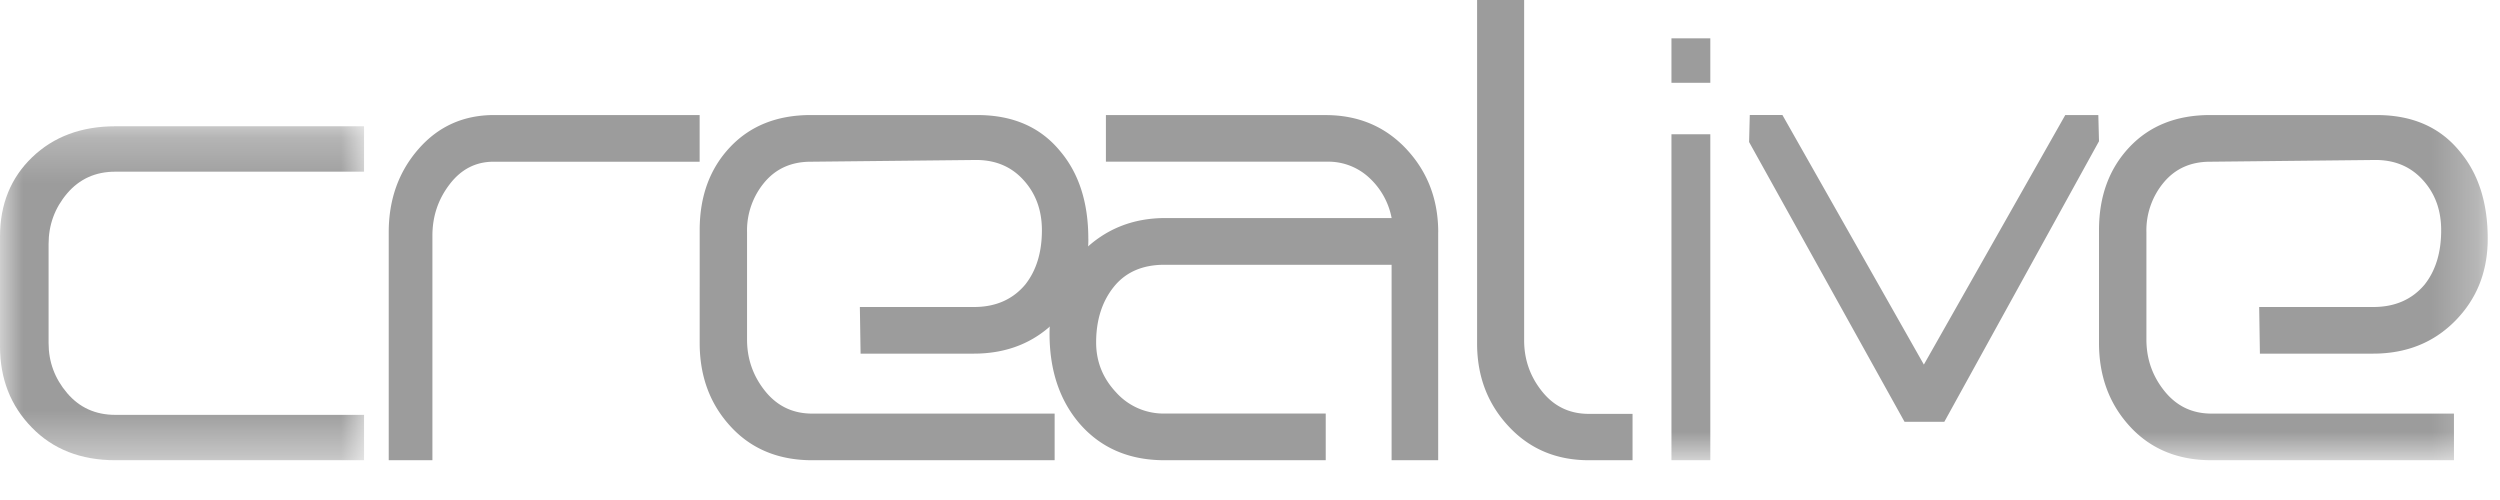
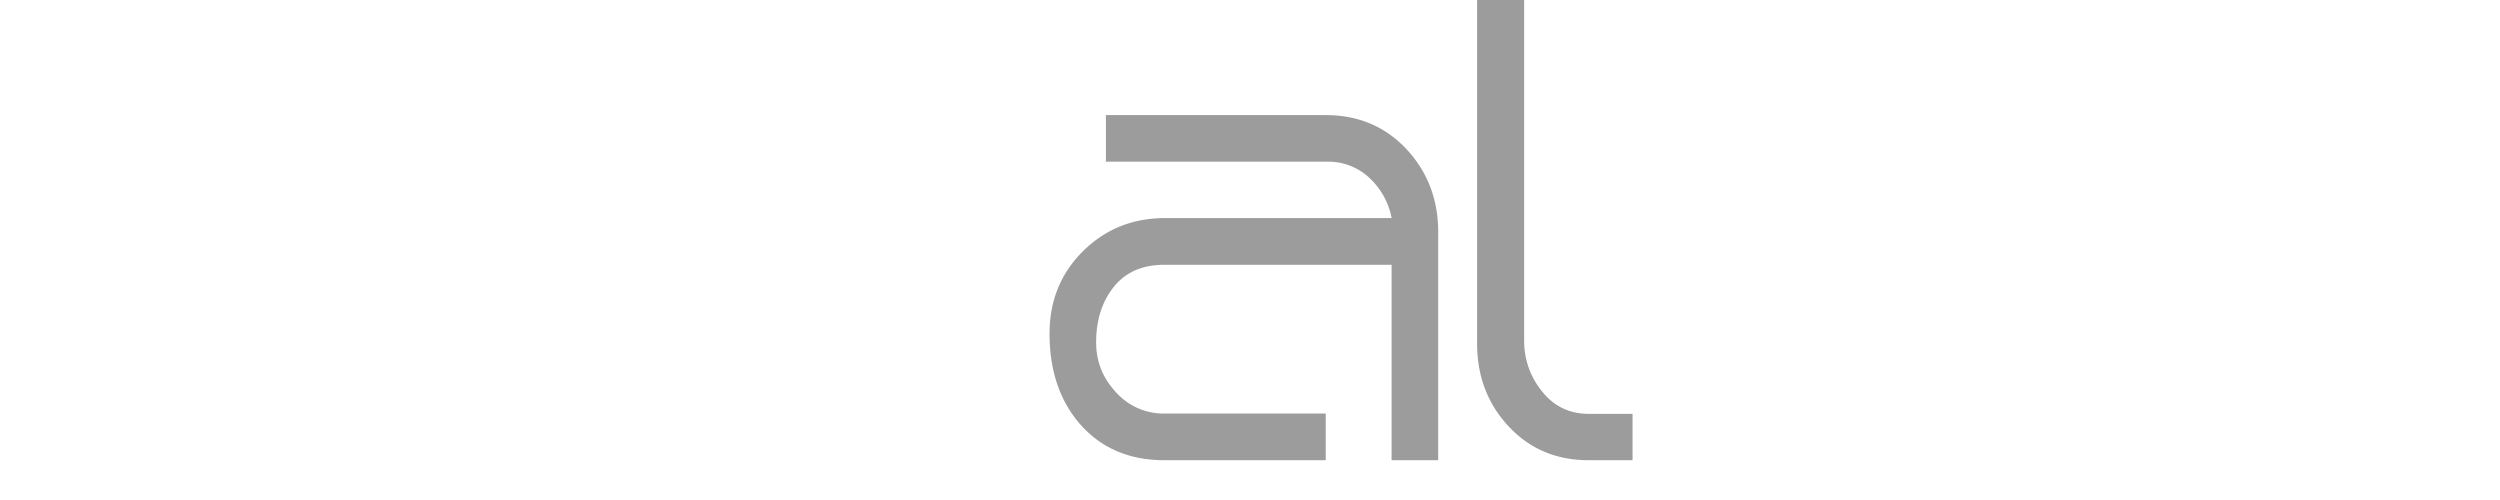
<svg xmlns="http://www.w3.org/2000/svg" xmlns:xlink="http://www.w3.org/1999/xlink" width="55" height="11" viewBox="0 0 55 11">
  <defs>
-     <path id="a" d="M4.005 7.594H0V.247h8.01v7.347z" />
-     <path id="c" d="M0 10.125h54.73V0H0z" />
-   </defs>
+     </defs>
  <g fill="none" fill-rule="evenodd">
    <g transform="translate(0 2.531)">
      <mask id="b" fill="#fff">
        <use xlink:href="#a" />
      </mask>
-       <path fill="#9C9C9C" d="M8.01 7.594H2.54c-.76 0-1.374-.24-1.84-.72C.233 6.397 0 5.8 0 5.089V2.676C0 1.964.236 1.382.708.928 1.18.475 1.791.247 2.539.247h5.47v.999H2.535c-.434 0-.787.16-1.059.479-.271.32-.407.69-.407 1.113v2.18c0 .413.136.779.407 1.098.272.32.625.48 1.06.48h5.473v.998z" mask="url(#b)" />
    </g>
-     <path fill="#9C9C9C" d="M15.393 3.558h-4.537c-.388 0-.71.165-.962.494-.254.33-.381.707-.381 1.132v4.941h-.961V5.11c0-.721.218-1.331.654-1.83.436-.5.991-.749 1.666-.749h4.52v1.027zM23.944 5.252c0 .72-.238 1.322-.713 1.805-.477.483-1.08.723-1.808.723h-2.49l-.016-1.026h2.511c.476 0 .852-.165 1.128-.494.243-.308.366-.706.366-1.195 0-.446-.139-.818-.415-1.115-.275-.298-.635-.441-1.08-.43l-3.592.038c-.425 0-.764.152-1.018.455a1.647 1.647 0 0 0-.382 1.094V7.47c0 .426.133.803.397 1.133.265.33.61.496 1.033.496h5.337v1.026h-5.333c-.74 0-1.339-.247-1.793-.74-.456-.493-.683-1.106-.683-1.839V5.062c0-.742.222-1.35.666-1.822.444-.472 1.037-.709 1.778-.709H21.5c.783 0 1.39.265 1.825.796.412.488.618 1.13.618 1.925" />
    <path fill="#9C9C9C" d="M31.64 5.11v5.015h-1.025v-4.3h-4.998c-.48 0-.85.16-1.111.483-.26.323-.391.732-.391 1.226 0 .42.146.785.438 1.097a1.4 1.4 0 0 0 1.06.467h3.553v1.027H25.62c-.785 0-1.41-.272-1.878-.816-.434-.512-.652-1.168-.652-1.968 0-.725.246-1.33.737-1.816.49-.485 1.094-.728 1.81-.728h4.979a1.612 1.612 0 0 0-.497-.89 1.316 1.316 0 0 0-.914-.35H24.33V2.532h4.832c.72 0 1.313.25 1.779.748.466.499.7 1.11.7 1.831M35.916 10.125h-.961c-.715 0-1.303-.248-1.765-.745-.463-.495-.694-1.104-.694-1.822V0h1.035v7.487c0 .423.132.798.395 1.125.263.329.605.493 1.027.493h.963v1.02z" />
    <mask id="d" fill="#fff">
      <use xlink:href="#c" />
    </mask>
    <path fill="#9C9C9C" d="M36.772 10.125h.855V2.954h-.855v7.171zm0-8.304h.855V.844h-.855v.977zM46.178 3.107L42.775 9.28H41.9l-3.42-6.155.015-.595h.718l3.112 5.491 3.111-5.49h.727zM54.73 5.252c0 .72-.238 1.322-.714 1.805-.476.483-1.079.723-1.808.723h-2.49l-.016-1.026h2.51c.477 0 .854-.165 1.13-.494.243-.308.364-.706.364-1.195 0-.446-.137-.818-.413-1.115-.275-.298-.636-.441-1.08-.43l-3.593.038c-.425 0-.763.152-1.017.455a1.644 1.644 0 0 0-.382 1.094V7.47c0 .426.132.803.397 1.133.265.33.609.496 1.032.496h5.337v1.026h-5.333c-.74 0-1.339-.247-1.793-.74-.455-.493-.683-1.106-.683-1.839V5.062c0-.742.223-1.35.667-1.822.444-.472 1.036-.709 1.777-.709h3.664c.783 0 1.391.265 1.825.796.413.488.619 1.13.619 1.925" mask="url(#d)" />
  </g>
</svg>